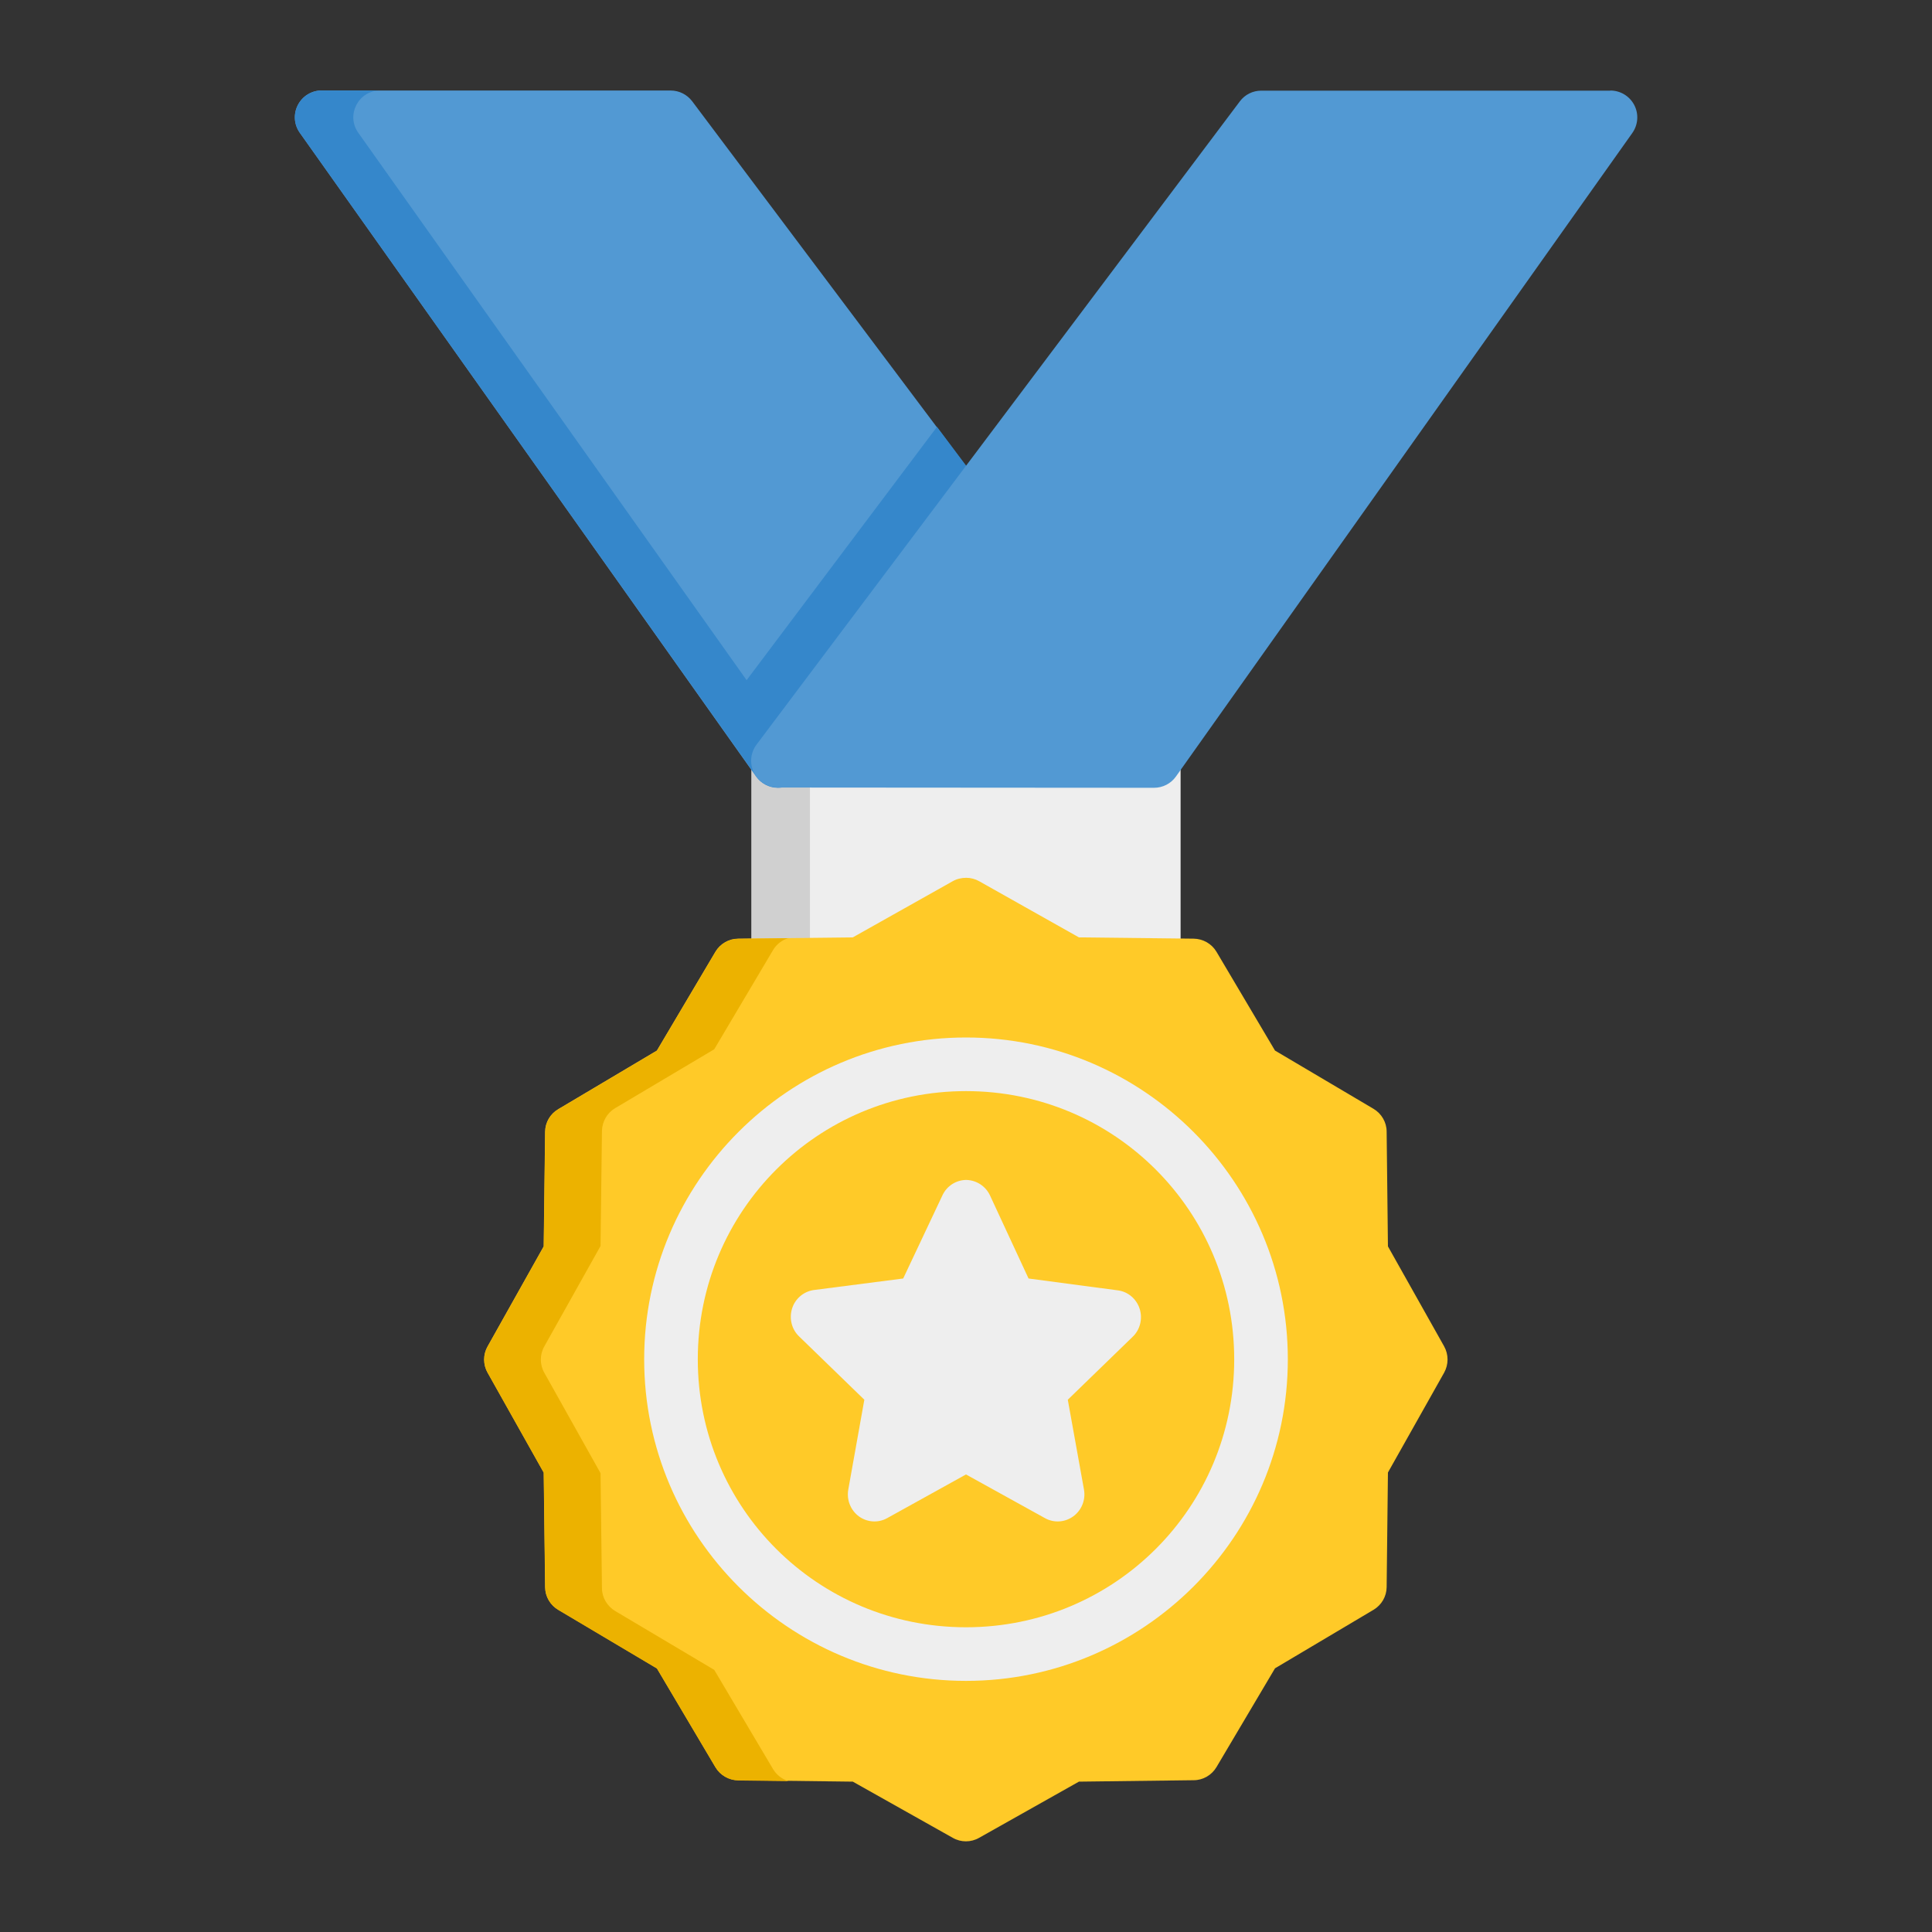
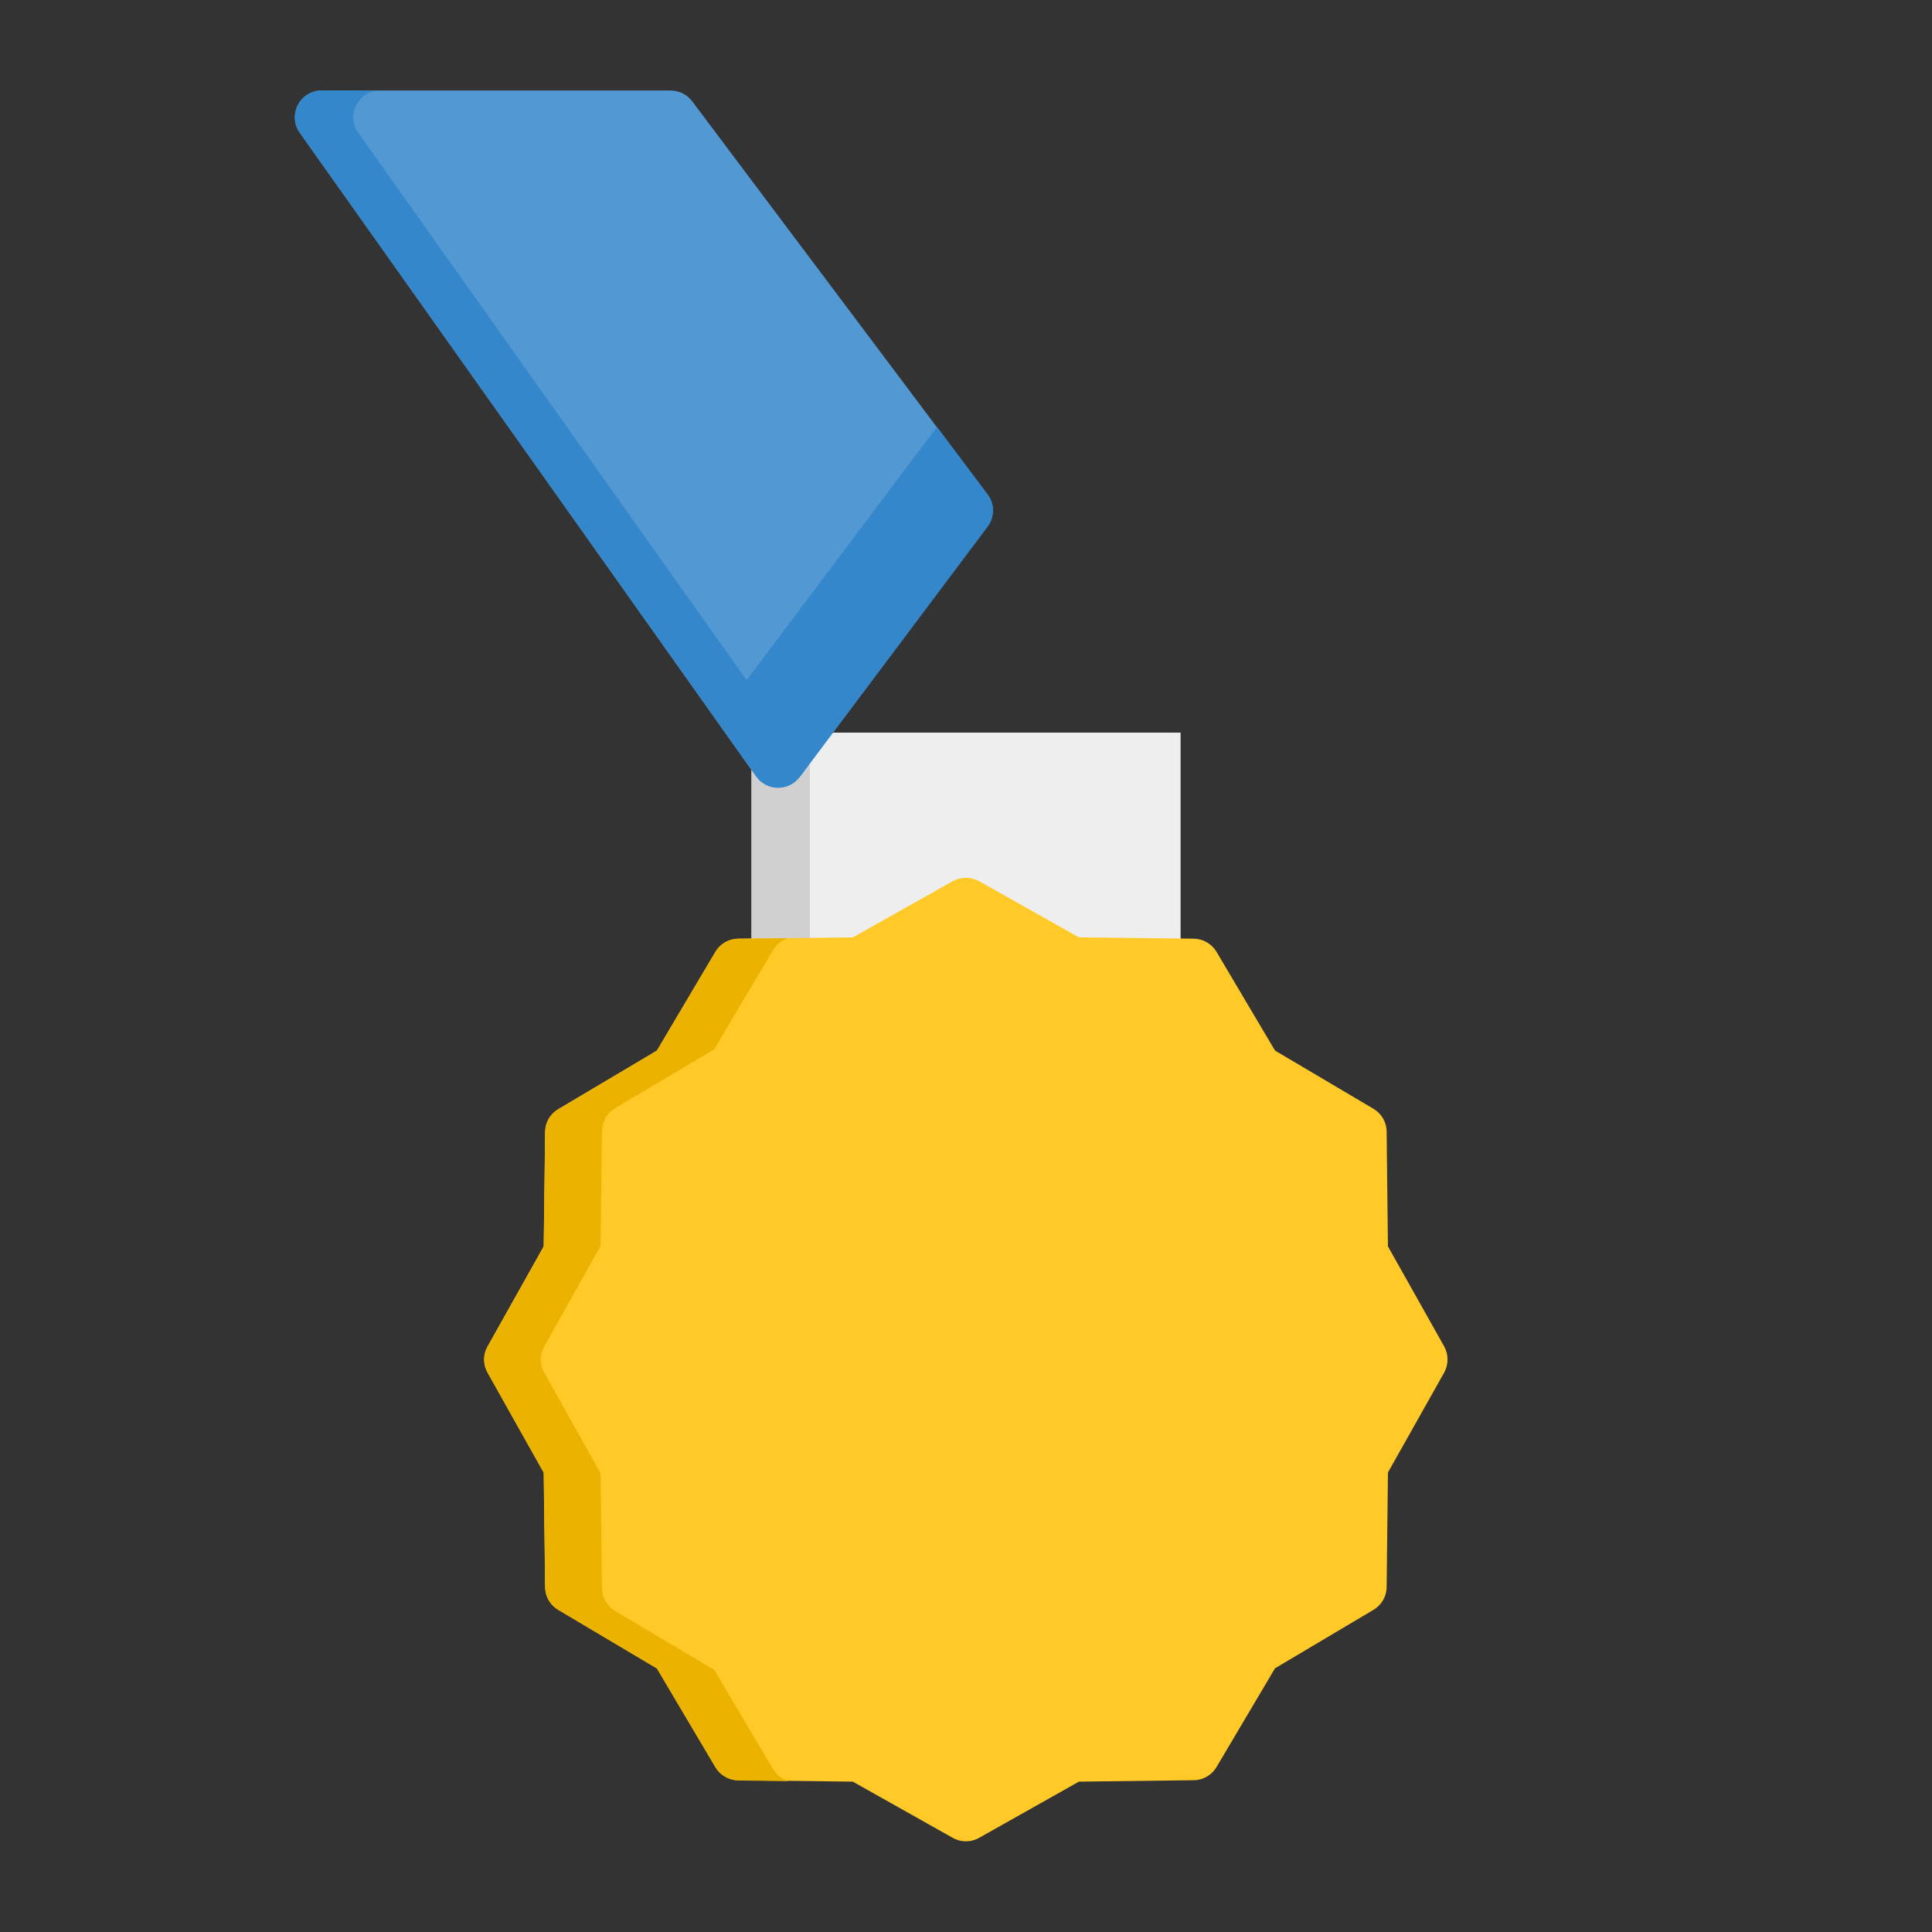
<svg xmlns="http://www.w3.org/2000/svg" id="Layer_1" data-name="Layer 1" viewBox="0 0 149.18 149.18">
  <rect x="0" y="0" width="149.18" height="149.18" fill="#333333" stroke="none" />
  <defs>
    <style>
      .cls-1 {
        fill: #5299d3;
      }

      .cls-2 {
        fill: #ffca28;
      }

      .cls-3 {
        fill: #eee;
      }

      .cls-4 {
        fill: none;
      }

      .cls-5 {
        clip-path: url(#clippath-1);
      }

      .cls-6 {
        fill: #ecb200;
      }

      .cls-7 {
        fill: #3587cb;
      }

      .cls-8 {
        fill: #d0d0d0;
      }

      .cls-9 {
        clip-path: url(#clippath);
      }
    </style>
    <clipPath id="clippath">
      <rect class="cls-4" x="22.76" y="6.99" width="103.66" height="135.2" />
    </clipPath>
    <clipPath id="clippath-1">
      <rect class="cls-4" x="22.76" y="6.99" width="103.66" height="135.2" />
    </clipPath>
  </defs>
  <rect class="cls-3" x="58.03" y="56.57" width="33.13" height="20.28" />
  <g class="cls-9">
    <rect class="cls-8" x="58.03" y="56.57" width="4.51" height="20.28" />
    <path class="cls-2" d="M74.61,67.78c-.36,0-.72.08-1.04.26l-7.72,4.34-8.85.1c-.72,0-1.39.39-1.76,1.01l-4.52,7.63-7.61,4.52c-.62.36-1.01,1.02-1.02,1.74l-.11,8.86-4.33,7.72c-.36.63-.36,1.4,0,2.03l4.33,7.71.11,8.86c.01.72.4,1.38,1.02,1.74l7.61,4.52,4.52,7.63c.37.62,1.04,1,1.76,1.01l8.85.11,7.72,4.34c.63.36,1.4.36,2.03,0l7.71-4.34,8.86-.11c.72,0,1.39-.39,1.76-1.01l4.52-7.63,7.61-4.52c.62-.37,1-1.03,1.01-1.74l.1-8.86,4.34-7.71c.35-.63.35-1.4,0-2.03l-4.34-7.72-.1-8.86c0-.72-.39-1.39-1.01-1.76l-7.61-4.5-4.52-7.63c-.37-.62-1.04-1-1.76-1.01l-8.86-.1-7.71-4.34c-.3-.17-.65-.26-.99-.26h0ZM74.61,67.78" />
  </g>
-   <path class="cls-3" d="M74.59,80.11c-13.7,0-24.85,11.15-24.85,24.85s11.15,24.83,24.85,24.83,24.85-11.14,24.85-24.83-11.15-24.85-24.85-24.85h0ZM74.59,84.25c11.46,0,20.71,9.25,20.71,20.71s-9.25,20.69-20.71,20.69-20.71-9.23-20.71-20.69,9.25-20.71,20.71-20.71h0ZM74.59,84.25" />
  <g class="cls-5">
-     <path class="cls-3" d="M74.65,91.11c-.81-.01-1.55.46-1.89,1.21l-3.02,6.4-6.9.89c-.78.11-1.44.66-1.68,1.43-.24.77-.03,1.61.55,2.16l5.03,4.88-1.24,6.94c-.14.79.18,1.59.81,2.06.64.47,1.49.53,2.18.15l6.1-3.38,6.11,3.38c.69.38,1.54.32,2.18-.15.64-.47.96-1.27.82-2.06l-1.25-6.94,5.03-4.88c.56-.55.76-1.38.52-2.14-.24-.75-.88-1.31-1.65-1.42l-6.93-.92-2.97-6.4c-.33-.72-1.03-1.18-1.81-1.21h0ZM74.65,91.11" />
    <path class="cls-1" d="M51.79,6.99c.65,0,1.26.31,1.65.82l22.8,30.37c.56.74.56,1.75,0,2.49l-14.5,19.33c-.4.53-1.02.84-1.69.83-.66,0-1.28-.33-1.67-.87L23.15,10.26c-.45-.63-.51-1.47-.15-2.16.36-.69,1.07-1.12,1.85-1.12h26.94ZM51.79,6.99" />
    <path class="cls-7" d="M24.86,6.99c-1.69-.01-2.69,1.9-1.7,3.27,11.75,16.56,23.48,33.13,35.24,49.69.45.67,1.41,1.06,2.32.77.72-.23.99-.64,1.65-1.55l13.89-18.51c.56-.74.56-1.75,0-2.49l-3.91-5.21-14.7,19.56L27.67,10.26c-.98-1.37,0-3.27,1.68-3.27h-4.49ZM24.86,6.99" />
-     <path class="cls-1" d="M124.34,6.99c.78,0,1.49.43,1.85,1.12s.3,1.52-.15,2.16l-35.24,49.69c-.39.55-1.02.87-1.7.87l-29.01-.02c-.79,0-1.51-.44-1.87-1.14-.35-.7-.28-1.55.2-2.18L95.74,7.82c.39-.52,1-.82,1.65-.82h26.95ZM124.34,6.99" />
  </g>
  <path class="cls-6" d="M60.89,72.44l-3.88.05c-.72,0-1.39.39-1.76,1.01l-4.52,7.63-7.61,4.52c-.62.36-1.01,1.02-1.02,1.74l-.11,8.86-4.33,7.72c-.36.63-.36,1.41,0,2.04l4.33,7.71.11,8.86c.01.72.4,1.38,1.02,1.74l7.61,4.52,4.52,7.63c.37.62,1.04,1,1.76,1.01l3.89.05c-.51-.14-.94-.48-1.21-.93l-4.54-7.66-7.64-4.54c-.62-.37-1.02-1.03-1.03-1.75l-.11-8.9-4.34-7.75c-.36-.63-.36-1.41,0-2.04l4.34-7.75.11-8.9c.02-.72.41-1.39,1.03-1.75l7.64-4.54,4.54-7.66c.27-.45.7-.79,1.21-.93h0ZM60.89,72.44" />
</svg>